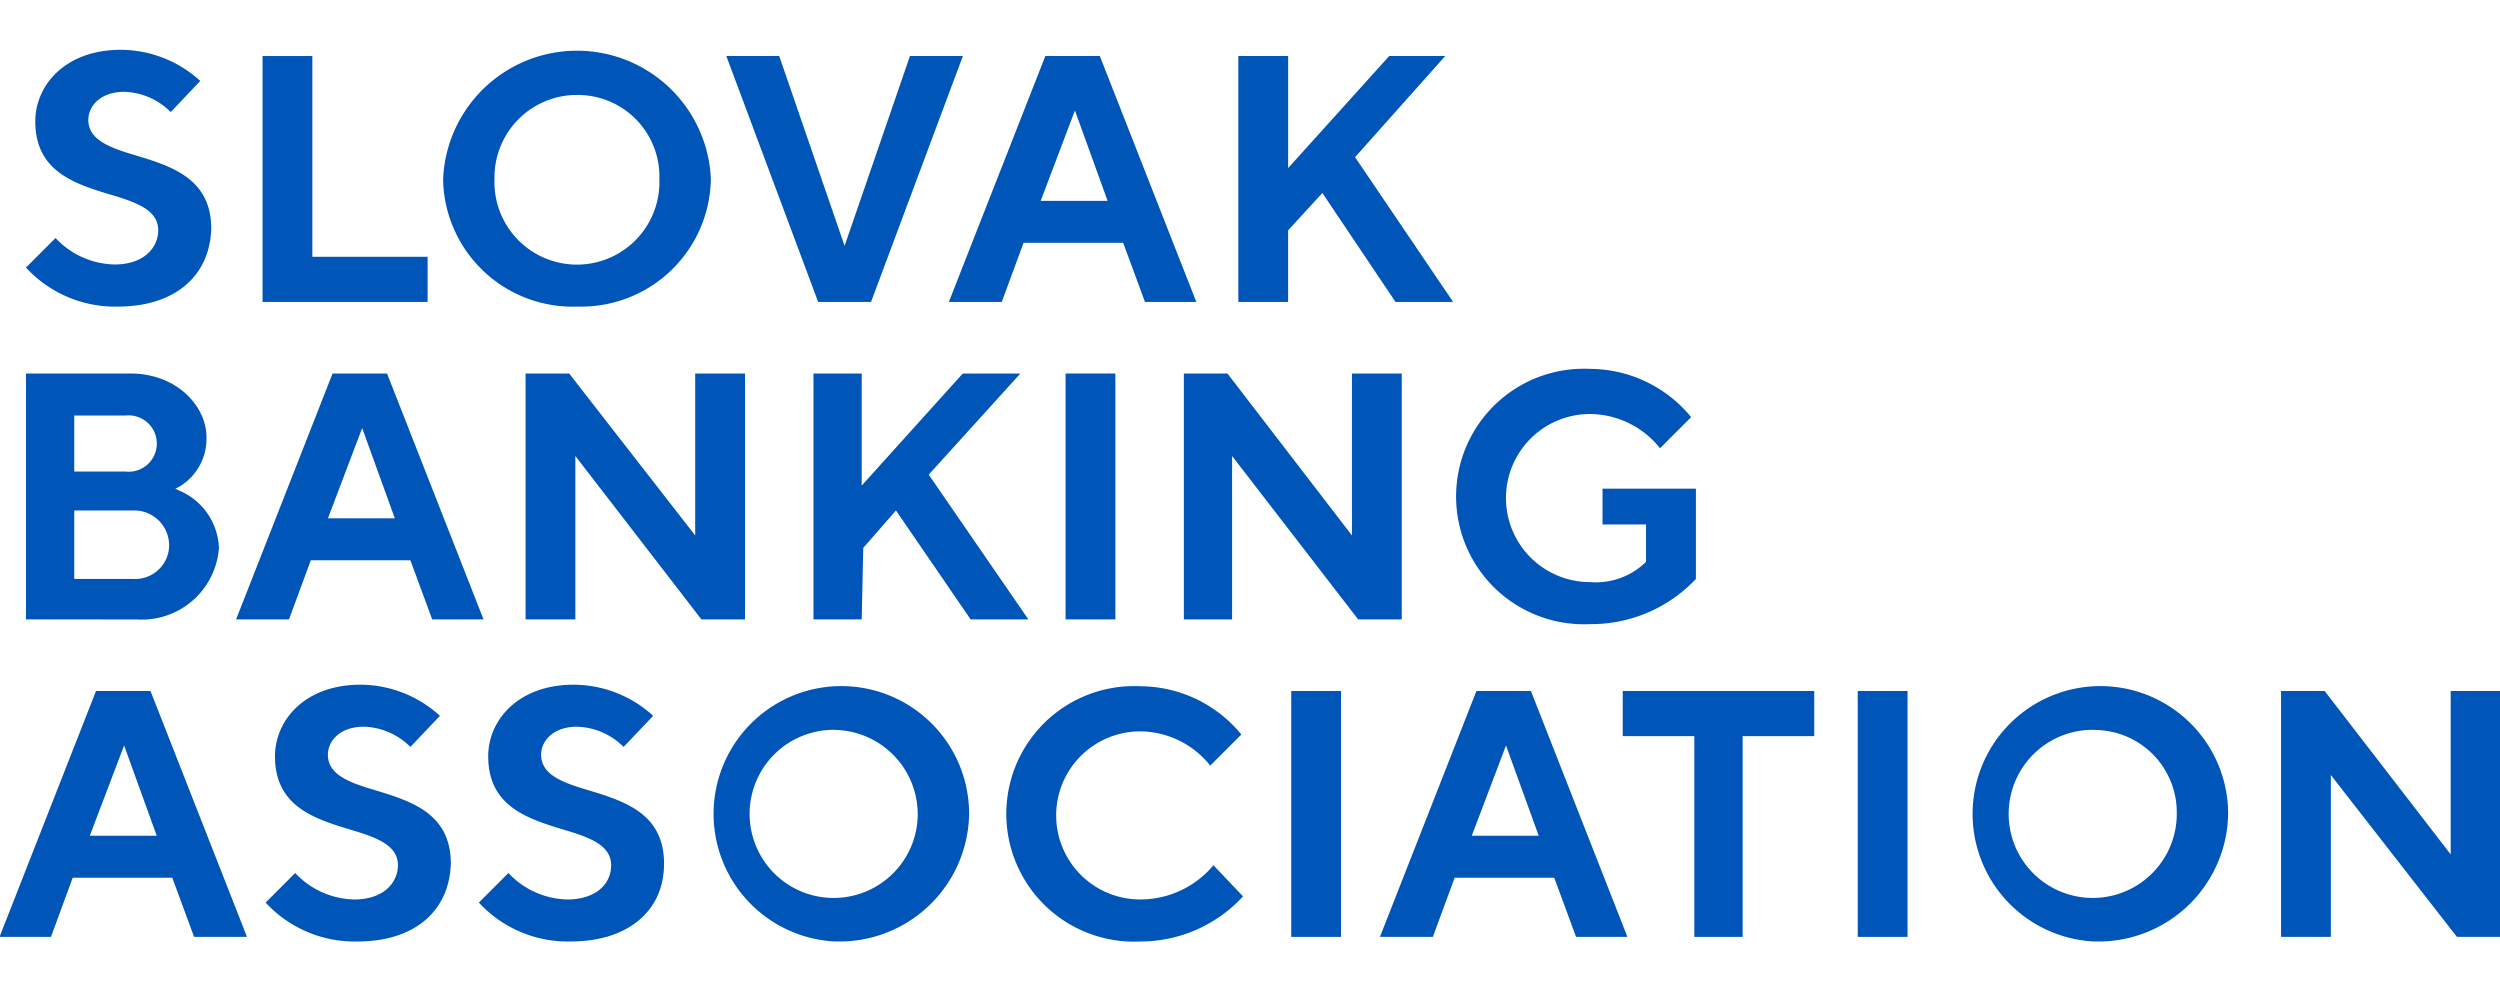
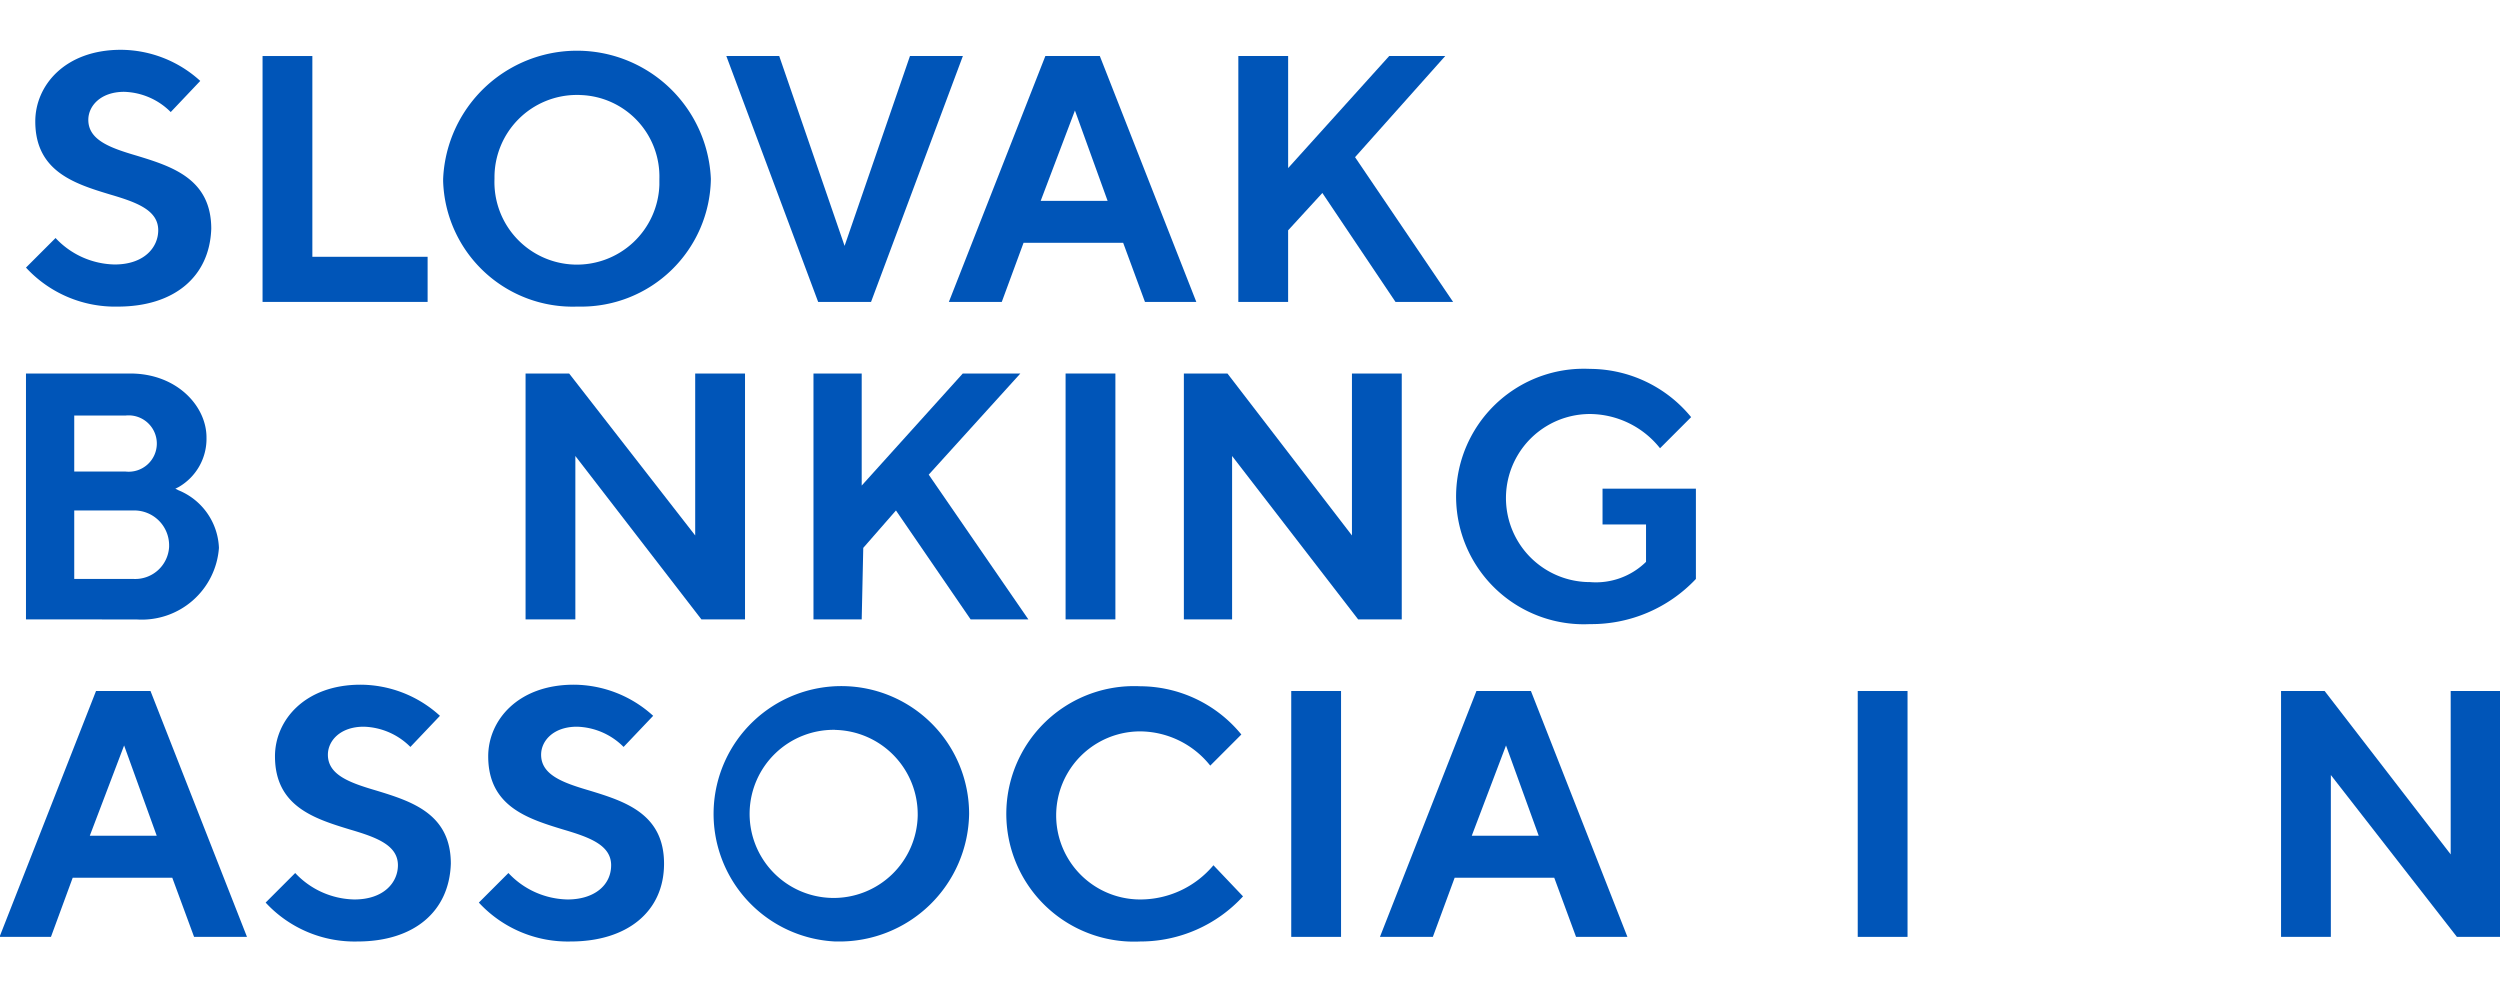
<svg xmlns="http://www.w3.org/2000/svg" width="141" height="56" viewBox="0 0 141 56">
  <title>logo</title>
  <path d="M6.645,17.292a6.831,6.831,0,0,1-5.18-2.2l1.668-1.668a4.683,4.683,0,0,0,3.332,1.493c1.668,0,2.459-.966,2.459-1.931,0-1.141-1.229-1.58-2.722-2.019C4.184,10.358,1.99,9.655,1.99,6.847c0-2.019,1.668-4.038,4.828-4.038a6.681,6.681,0,0,1,4.476,1.755L9.629,6.32A3.857,3.857,0,0,0,7,5.179c-1.317,0-2.019.79-2.019,1.58,0,1.141,1.229,1.58,2.721,2.019,2.019.614,4.213,1.317,4.213,4.125C11.823,15.624,9.805,17.292,6.645,17.292Z" style="fill:#0055b8" />
  <path d="M14.808,17.028V3.16h2.809V14.483h6.5v2.545Z" style="fill:#0055b8" />
  <path d="M32.539,17.292a7.311,7.311,0,0,1-7.546-7.07c0-.044,0-.087,0-.13a7.557,7.557,0,0,1,15.1,0,7.312,7.312,0,0,1-7.42,7.2Zm0-11.937A4.646,4.646,0,0,0,27.889,10c0,.033,0,.067,0,.1a4.653,4.653,0,1,0,9.3.334c0-.111,0-.223,0-.334a4.6,4.6,0,0,0-4.444-4.74C32.677,5.355,32.608,5.354,32.539,5.355Z" style="fill:#0055b8" />
  <path d="M46.144,17.028,40.965,3.16h2.983l3.687,10.708L51.322,3.16h2.984L49.127,17.028Z" style="fill:#0055b8" />
  <path d="M64.576,17.028l-1.23-3.335H57.729L56.5,17.028H53.516L58.958,3.16H62.03l5.442,13.868Zm-5.881-5.7h3.774L60.626,6.232Z" style="fill:#0055b8" />
  <path d="M78.706,17.028l-4.125-6.144L72.65,12.991v4.038H69.842V3.16h2.809V9.48l5.7-6.32h3.16L76.425,8.865l5.53,8.163Z" style="fill:#0055b8" />
  <path d="M1.465,34.934V21.066H7.346c2.633,0,4.3,1.843,4.3,3.6a3.14,3.14,0,0,1-1.58,2.809l-.176.088.176.088A3.663,3.663,0,0,1,12.348,30.9,4.362,4.362,0,0,1,7.7,34.937Zm2.722-2.282H7.521a1.916,1.916,0,0,0,2.017-1.808c0-.041,0-.082,0-.123a1.967,1.967,0,0,0-2-1.931H4.187Zm0-6.056h2.9a1.589,1.589,0,1,0,0-3.16h-2.9Z" style="fill:#0055b8" />
-   <path d="M24.376,34.934,23.147,31.6H17.529L16.3,34.934H13.315l5.442-13.868h3.072l5.442,13.868Zm-5.881-5.7h3.774l-1.843-5.091Z" style="fill:#0055b8" />
  <path d="M39.56,34.934l-7.11-9.216v9.216H29.642V21.066H32.1L39.209,30.2V21.066h2.81V34.934Z" style="fill:#0055b8" />
  <path d="M54.744,34.934,50.532,28.79,48.688,30.9,48.6,34.935H45.88V21.066H48.6v6.32l5.7-6.32h3.248L52.38,26.771,58,34.934Z" style="fill:#0055b8" />
  <rect x="60.099" y="21.066" width="2.809" height="13.868" style="fill:#0055b8" />
  <path d="M76.6,34.934l-7.11-9.216v9.216H66.77V21.066h2.458L76.25,30.2V21.066h2.809V34.934Z" style="fill:#0055b8" />
  <path d="M89.68,35.2a7.206,7.206,0,1,1-.7-14.395q.349-.016.7,0a7.406,7.406,0,0,1,5.7,2.721l-1.754,1.755a5.094,5.094,0,0,0-3.95-1.931,4.74,4.74,0,0,0,0,9.48,4.035,4.035,0,0,0,3.16-1.141V29.58H90.383V27.562h5.266v5.091h0A8.1,8.1,0,0,1,89.68,35.2Z" style="fill:#0055b8" />
  <path d="M10.946,52.84,9.717,49.505H4.1L2.874,52.84h-2.9L5.416,38.972H8.488L13.93,52.84ZM5.065,47.135H8.839L7,42.044Z" style="fill:#0055b8" />
  <path d="M20.161,53.1a6.831,6.831,0,0,1-5.179-2.194l1.668-1.668a4.685,4.685,0,0,0,3.335,1.492c1.668,0,2.458-.966,2.458-1.931,0-1.141-1.228-1.58-2.721-2.019-2.019-.614-4.213-1.317-4.213-4.125,0-2.019,1.668-4.038,4.829-4.038a6.677,6.677,0,0,1,4.475,1.755l-1.667,1.755a3.857,3.857,0,0,0-2.634-1.141c-1.317,0-2.019.79-2.019,1.58,0,1.141,1.229,1.58,2.722,2.019,2.018.614,4.212,1.317,4.212,4.125C25.34,51.436,23.322,53.1,20.161,53.1Z" style="fill:#0055b8" />
  <path d="M32.187,53.1a6.831,6.831,0,0,1-5.18-2.194l1.668-1.668a4.685,4.685,0,0,0,3.335,1.492c1.492,0,2.458-.79,2.458-1.931s-1.228-1.58-2.721-2.019c-2.018-.614-4.212-1.317-4.212-4.125,0-2.019,1.667-4.038,4.828-4.038a6.681,6.681,0,0,1,4.476,1.755l-1.668,1.755a3.857,3.857,0,0,0-2.634-1.141c-1.317,0-2.018.79-2.018,1.58,0,1.141,1.228,1.58,2.721,2.019,2.018.614,4.212,1.317,4.212,4.125C37.453,51.436,35.347,53.1,32.187,53.1Z" style="fill:#0055b8" />
  <path d="M47.109,53.1a7.206,7.206,0,1,1,7.549-7.2,7.312,7.312,0,0,1-7.42,7.2Zm0-11.937A4.741,4.741,0,1,0,51.759,46c0-.029,0-.059,0-.088A4.761,4.761,0,0,0,47.109,41.167Z" style="fill:#0055b8" />
  <path d="M64.312,53.1a7.206,7.206,0,1,1-.7-14.395q.349-.017.7,0a7.4,7.4,0,0,1,5.7,2.721l-1.754,1.755a5.093,5.093,0,0,0-3.95-1.931,4.74,4.74,0,0,0,0,9.48A5.384,5.384,0,0,0,68.438,48.8l1.668,1.755A7.857,7.857,0,0,1,64.312,53.1Z" style="fill:#0055b8" />
  <rect x="72.826" y="38.972" width="2.809" height="13.868" style="fill:#0055b8" />
  <path d="M88.889,52.84,87.66,49.505H82.042L80.813,52.84H77.829l5.442-13.868h3.073L91.786,52.84Zm-5.881-5.705h3.775l-1.844-5.091Z" style="fill:#0055b8" />
-   <path d="M95.561,52.84V41.517H91.523V38.972h10.8v2.545H98.285V52.84Z" style="fill:#0055b8" />
  <rect x="104.776" y="38.972" width="2.809" height="13.868" style="fill:#0055b8" />
-   <path d="M118.118,53.1a7.206,7.206,0,1,1,7.549-7.2,7.311,7.311,0,0,1-7.419,7.2Zm0-11.937A4.741,4.741,0,1,0,122.769,46c0-.029,0-.059,0-.088a4.646,4.646,0,0,0-4.549-4.741Z" style="fill:#0055b8" />
  <path d="M138.57,52.84l-7.11-9.129V52.84h-2.809V38.972h2.458l7.11,9.216V38.972h2.809V52.84Z" style="fill:#0055b8" />
</svg>